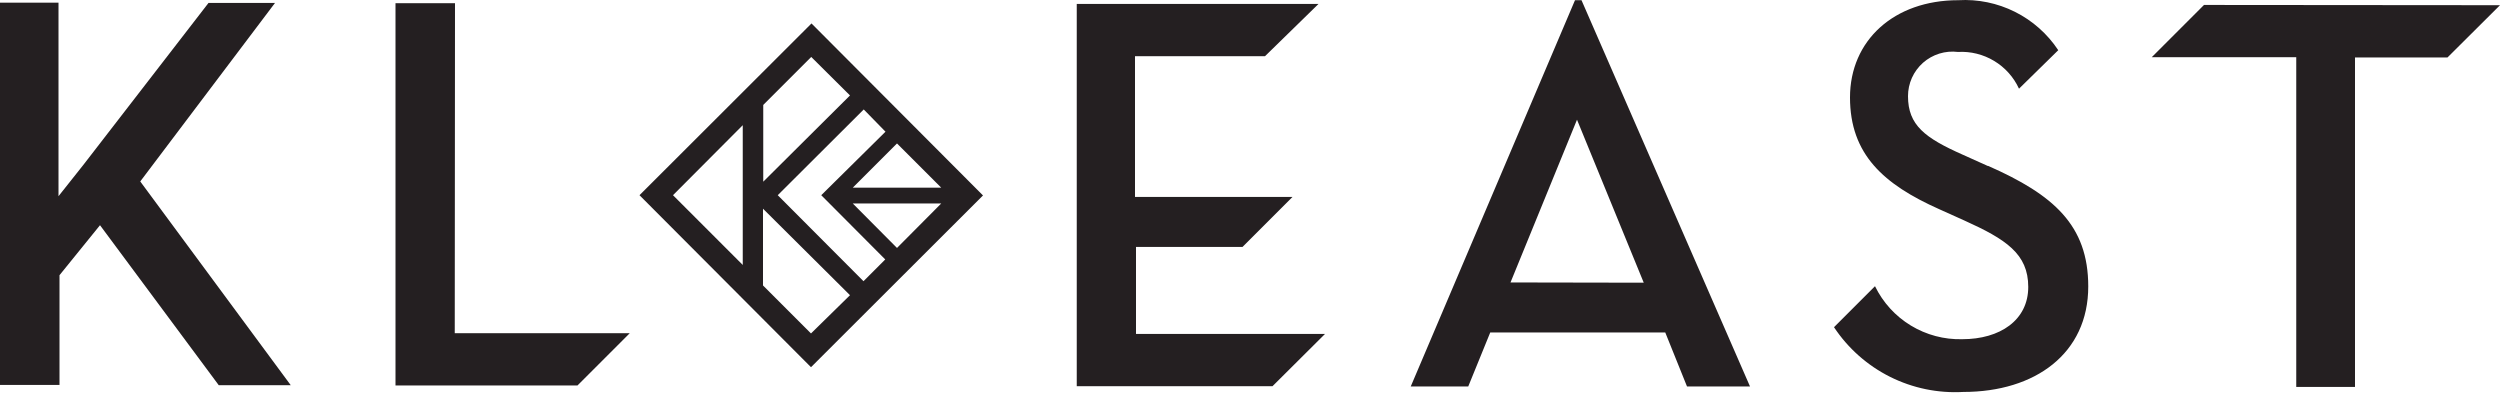
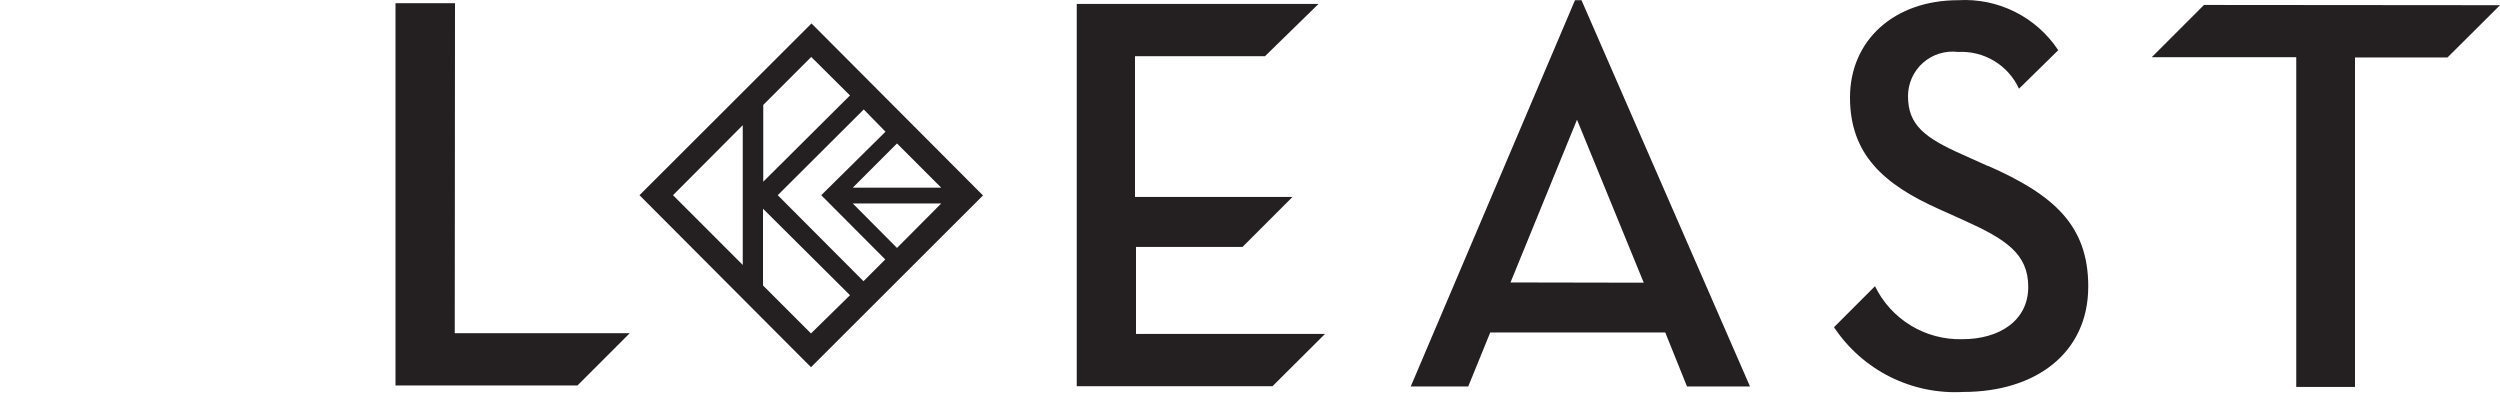
<svg xmlns="http://www.w3.org/2000/svg" fill="none" height="16" viewBox="0 0 100 16" width="100">
  <path d="M30.53 7.268V4.198L32.45 2.278L34 3.818L30.53 7.268ZM35.42 5.268L32.85 7.808L35.41 10.378L34.54 11.248L31.11 7.808L34.55 4.378L35.42 5.268ZM37.65 7.508H34.11L35.88 5.738L37.65 7.508ZM35.88 9.918L34.11 8.138H37.65L35.88 9.918ZM32.44 13.338L30.52 11.418V8.348L34 11.808L32.44 13.338ZM29.71 10.598L26.92 7.808L29.71 5.008V10.598ZM25.58 7.808L32.44 14.688L39.32 7.818L32.46 0.938L25.58 7.808ZM60.42 11.298L63.08 4.788L65.75 11.308L60.42 11.298ZM63 0.008L56.43 15.458H58.73L59.61 13.298H66.61L67.48 15.458H70L63.26 0.008H63ZM79.51 6.638L78.51 6.188C77 5.518 76.32 5.008 76.32 3.848C76.32 3.595 76.373 3.345 76.476 3.115C76.58 2.884 76.731 2.679 76.92 2.511C77.109 2.344 77.332 2.219 77.573 2.144C77.815 2.069 78.069 2.047 78.32 2.078C78.827 2.049 79.331 2.175 79.766 2.437C80.202 2.699 80.548 3.086 80.76 3.548L82.33 2.008C81.897 1.353 81.299 0.824 80.597 0.473C79.895 0.122 79.114 -0.038 78.33 0.008C75.76 0.008 74 1.618 74 3.898C74 6.178 75.35 7.378 77.57 8.368L78.57 8.818C80.23 9.568 81.13 10.148 81.13 11.478C81.13 12.808 80 13.568 78.49 13.568C77.766 13.587 77.052 13.397 76.433 13.021C75.814 12.645 75.317 12.099 75 11.448L73.36 13.088C73.921 13.933 74.693 14.617 75.6 15.072C76.507 15.526 77.517 15.735 78.53 15.678C81.41 15.678 83.53 14.138 83.53 11.458C83.53 9.008 82.14 7.788 79.53 6.638H79.51ZM88.16 0.198L86.07 2.288H91.85V15.478H94.2V2.298H97.9L100 0.208L88.16 0.198ZM45.44 9.878H49.7L51.7 7.878H45.4V2.248H50.6L52.74 0.158H43.07V15.448H50.9L53 13.358H45.44V9.878ZM18.2 0.128H15.82V15.418H23.1L25.19 13.328H18.19L18.2 0.128Z" fill="#241F21" />
-   <path d="M5.61 7.258L11 0.118H8.34L3.34 6.588L2.34 7.848V0.108H0V15.398H2.38V11.008L4 9.008L8.75 15.408H11.63L5.61 7.258Z" fill="#241F21" />
</svg>